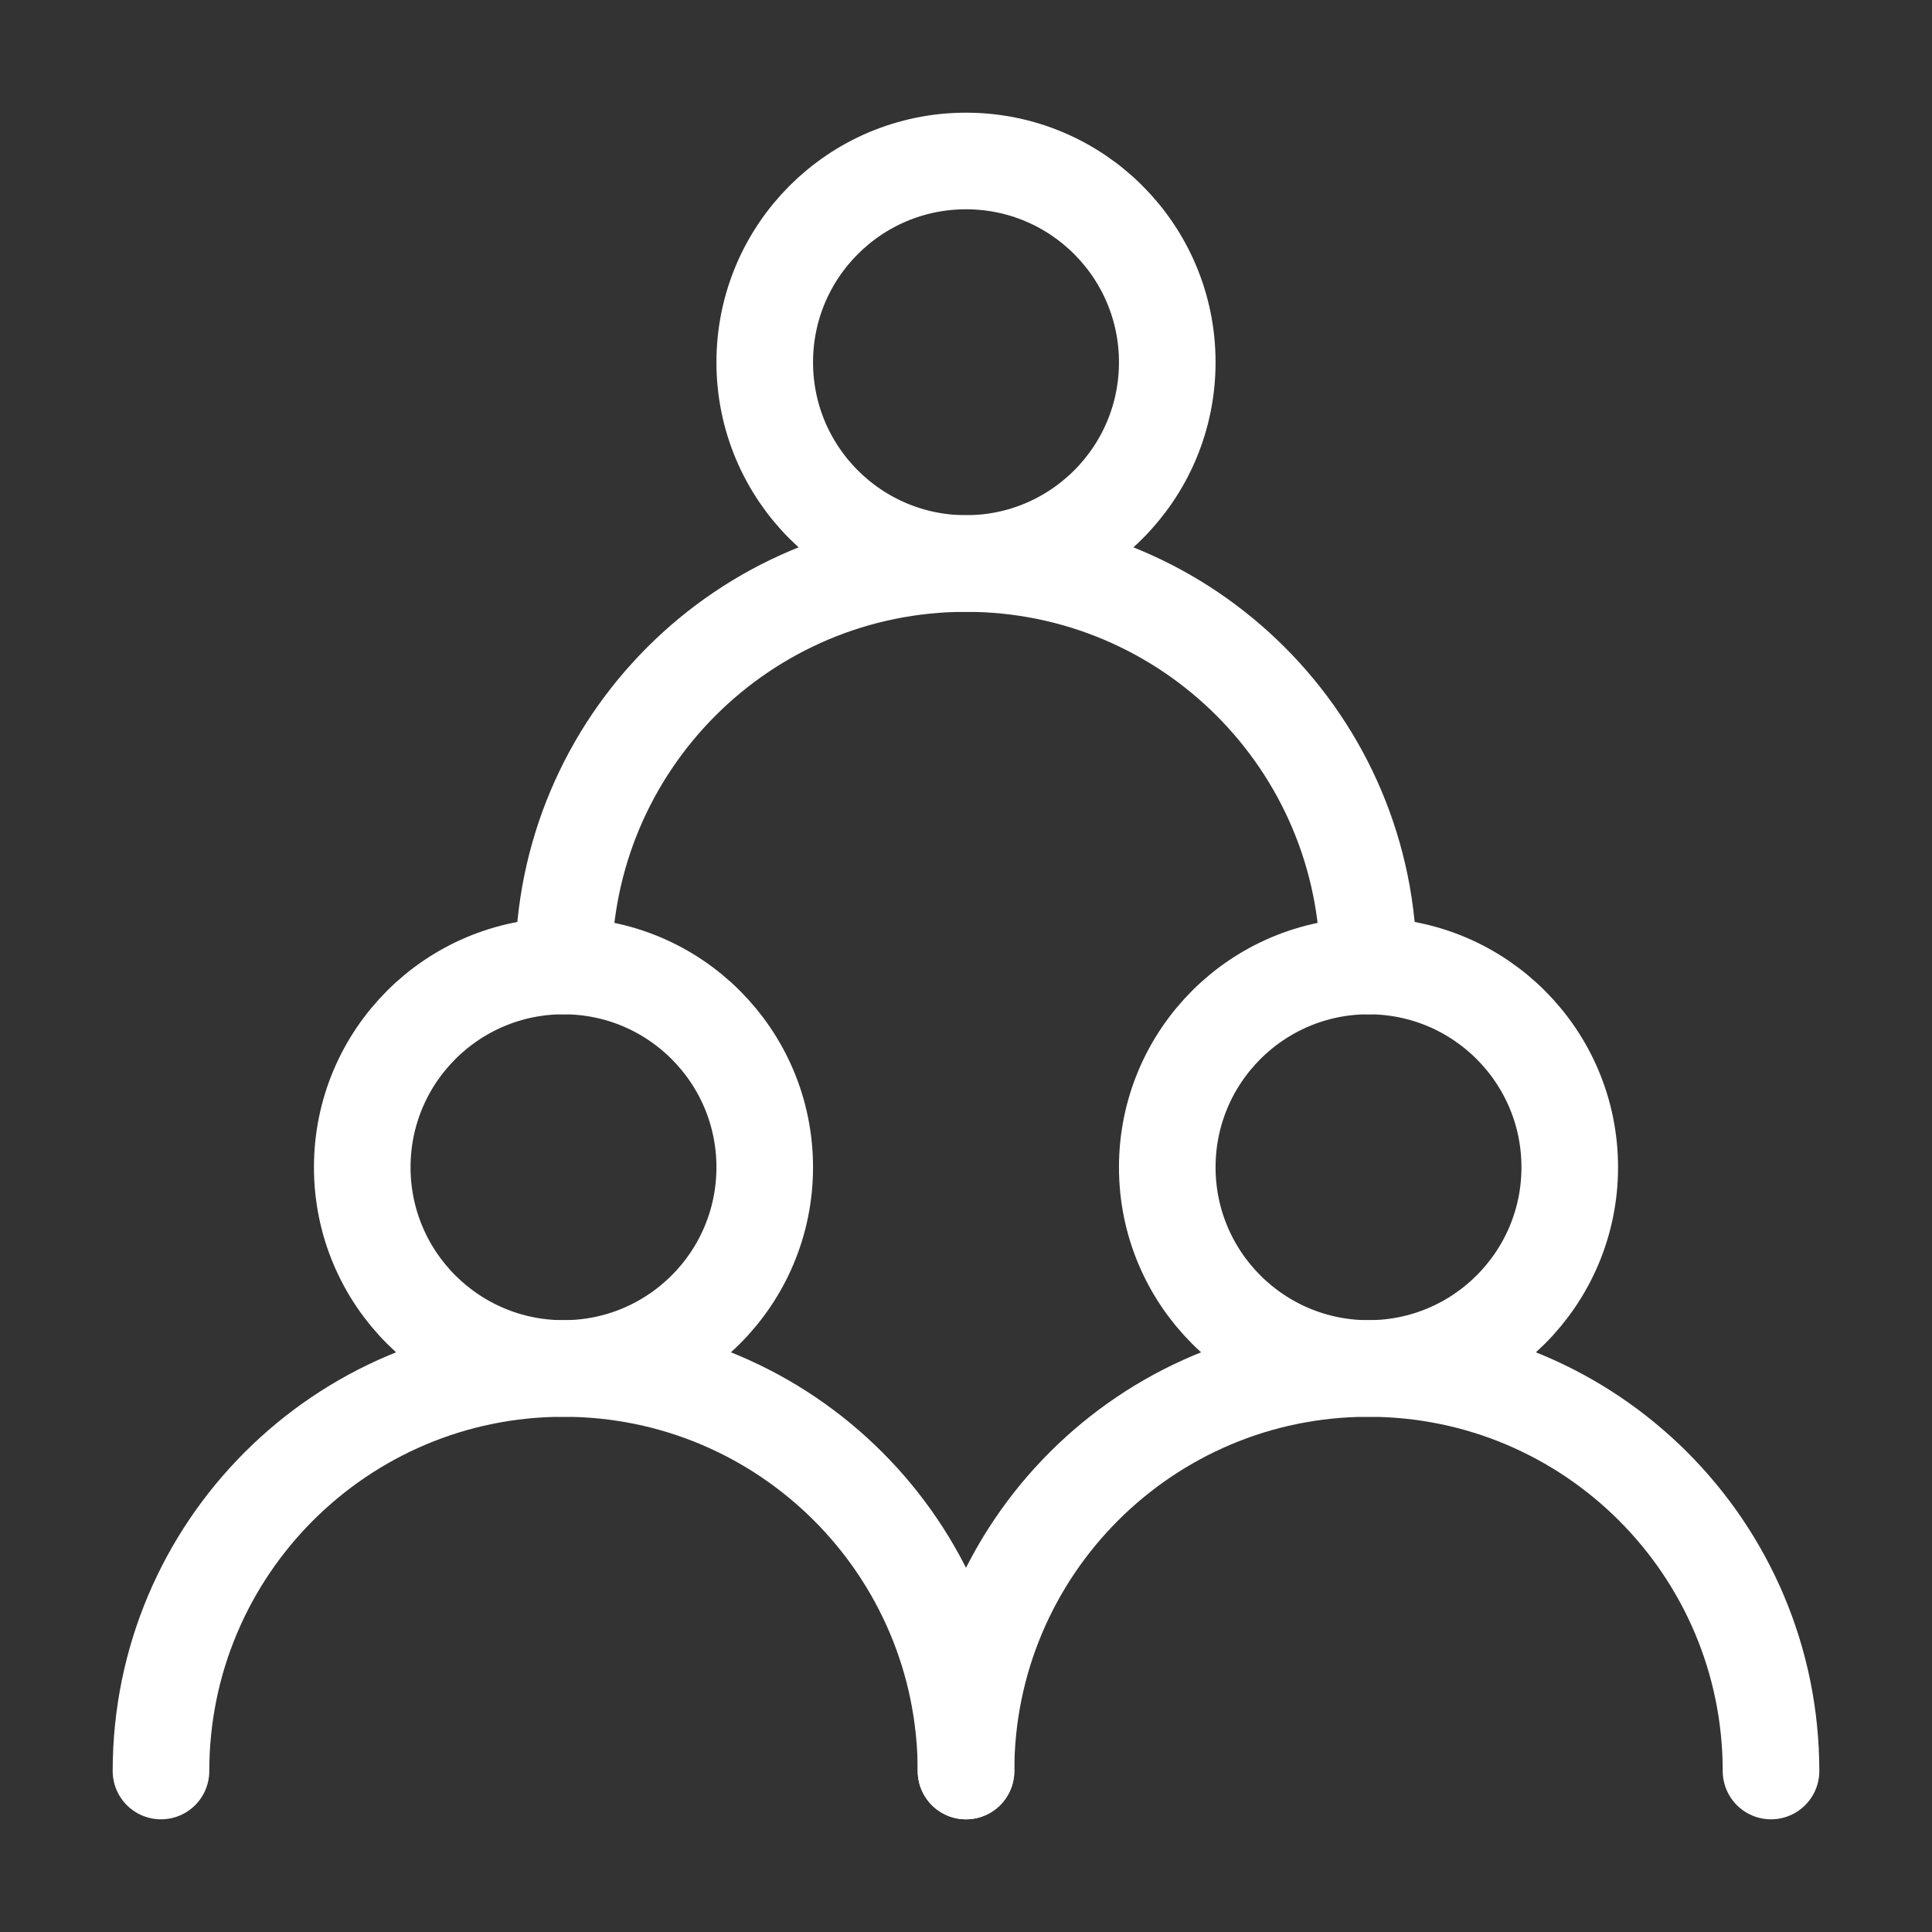
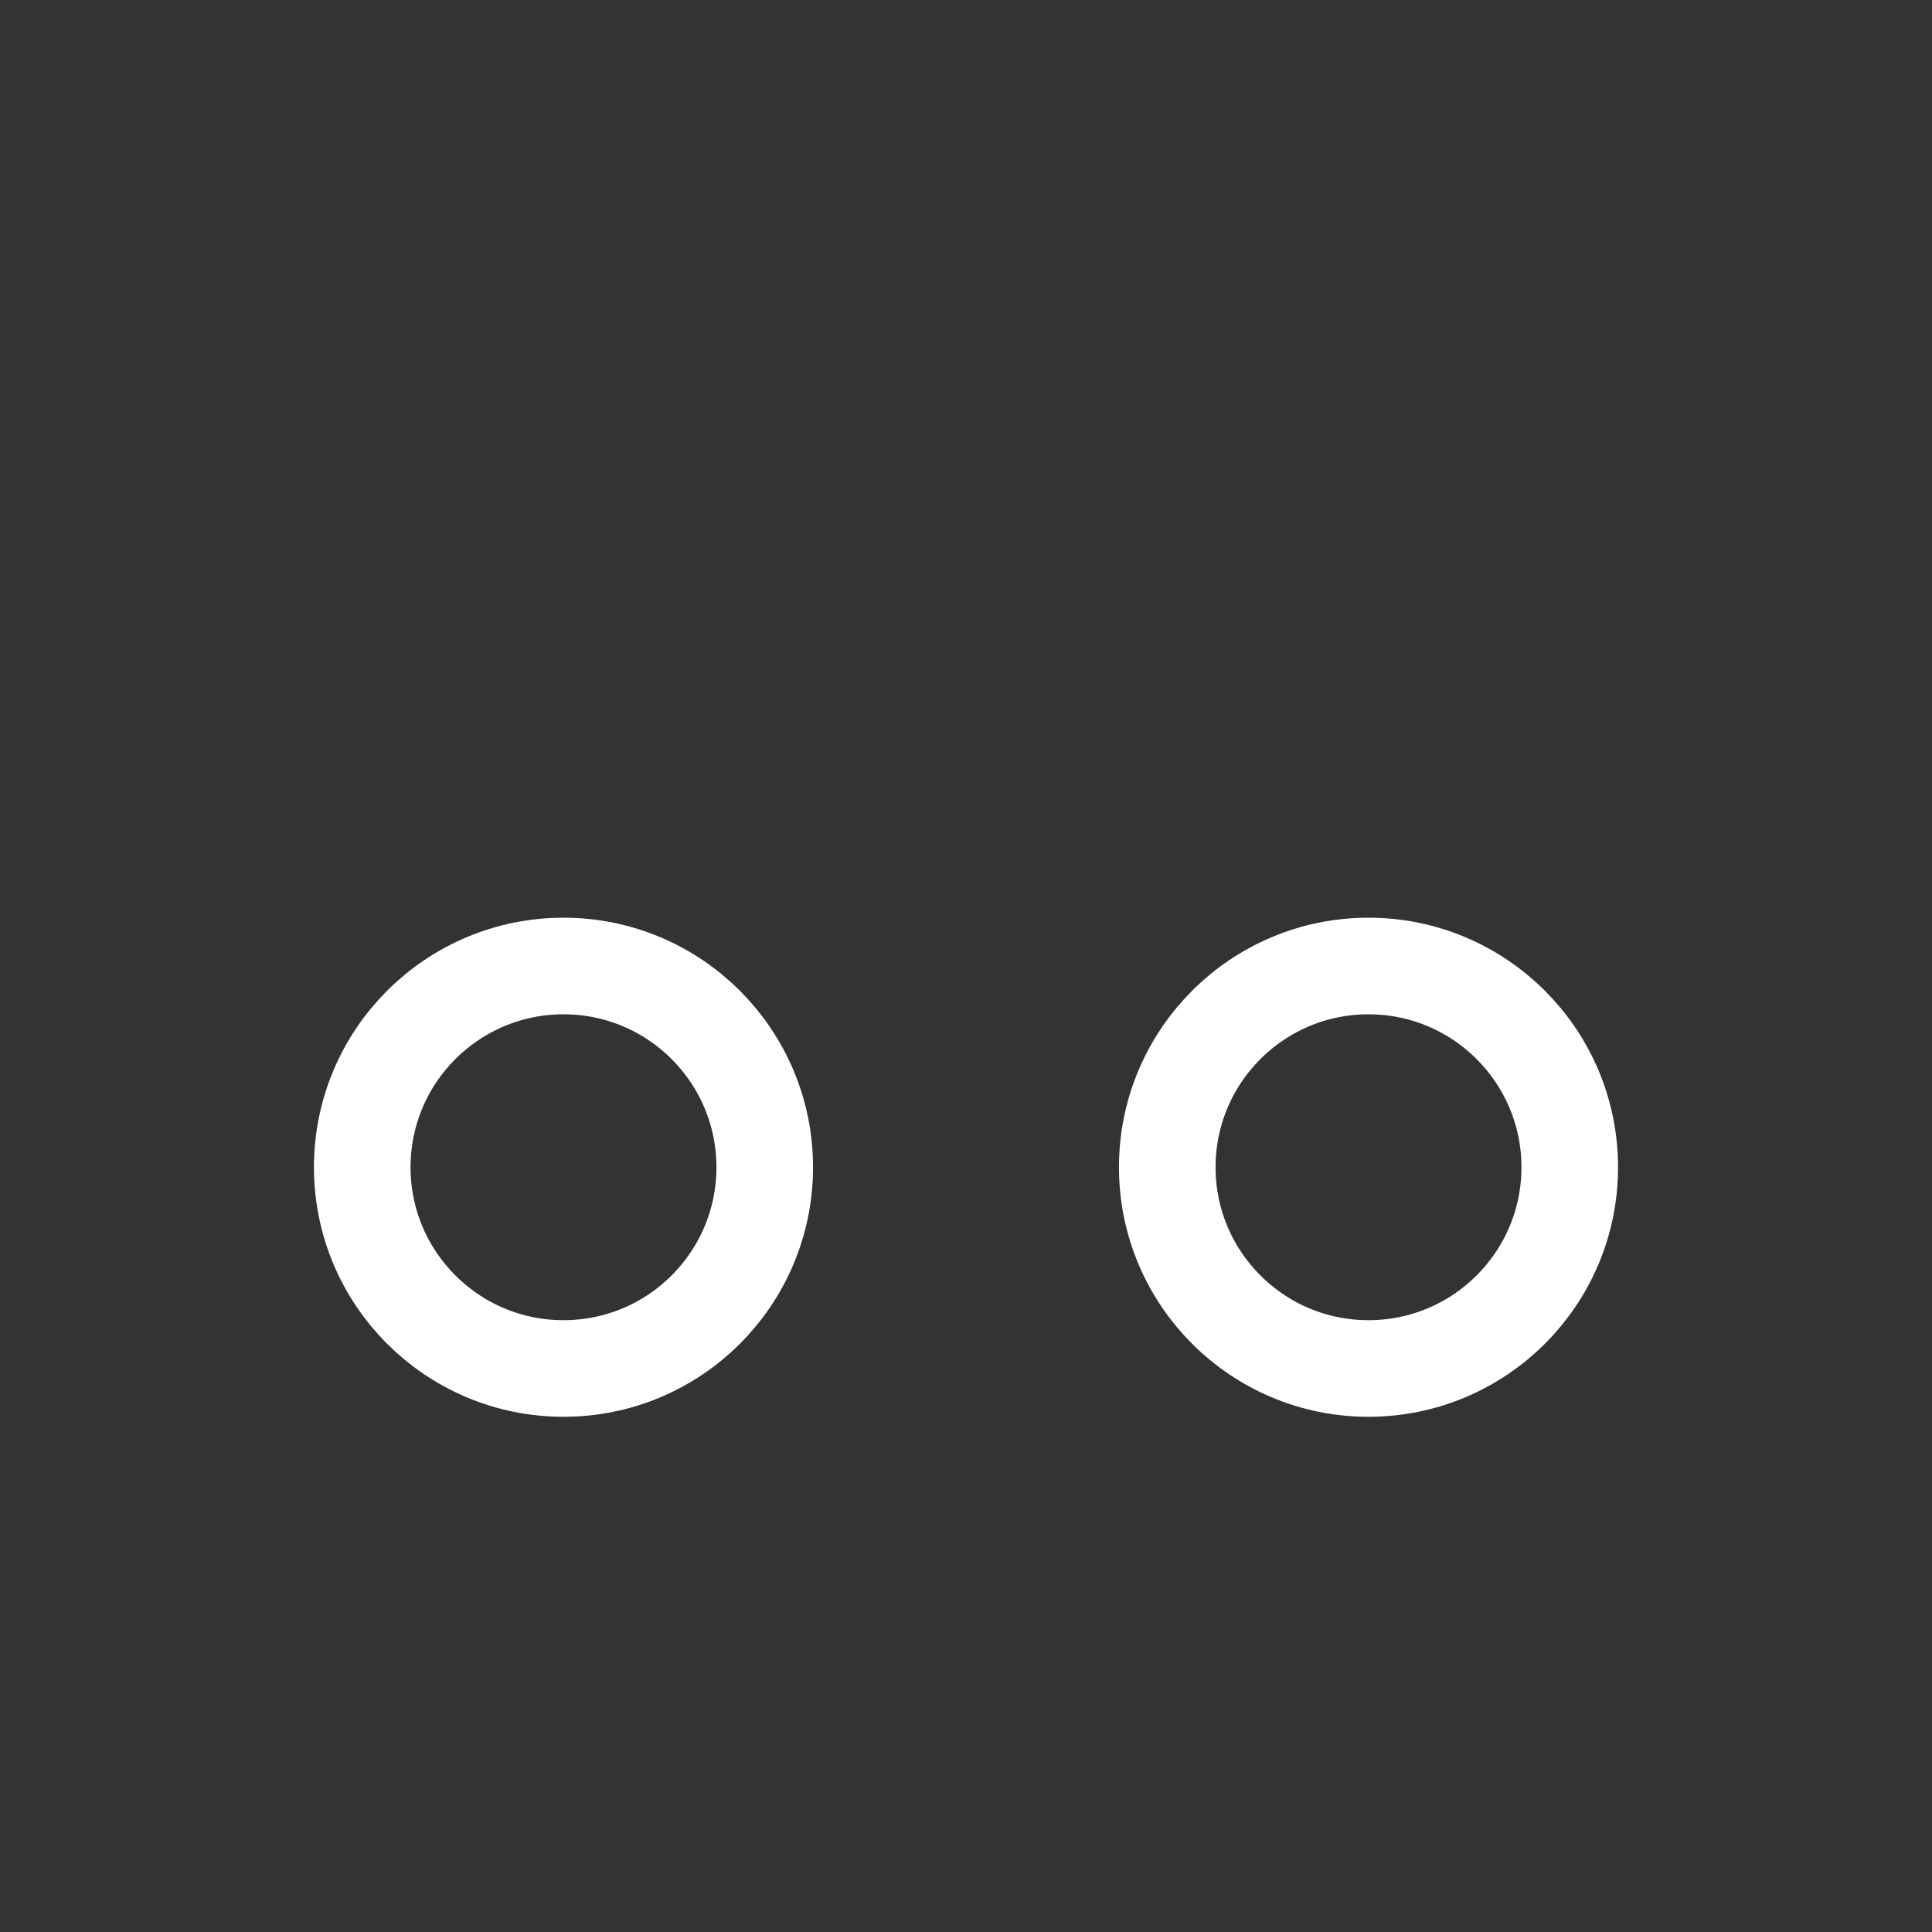
<svg xmlns="http://www.w3.org/2000/svg" width="40" height="40" viewBox="0 0 40 40" fill="none">
  <rect x="0" y="0" width="40" height="40" fill="#333333" stroke="none" />
  <path d="M11.667 28.333C13.968 28.333 15.833 26.468 15.833 24.167C15.833 21.866 13.968 20 11.667 20C9.365 20 7.5 21.866 7.5 24.167C7.5 26.468 9.365 28.333 11.667 28.333Z" stroke="white" stroke-width="2" stroke-linecap="round" stroke-linejoin="round" />
  <path d="M28.333 28.333C30.634 28.333 32.5 26.468 32.5 24.167C32.5 21.866 30.634 20 28.333 20C26.032 20 24.167 21.866 24.167 24.167C24.167 26.468 26.032 28.333 28.333 28.333Z" stroke="white" stroke-width="2" stroke-linecap="round" stroke-linejoin="round" />
-   <path d="M20 11.667C22.301 11.667 24.167 9.801 24.167 7.5C24.167 5.199 22.301 3.333 20 3.333C17.699 3.333 15.833 5.199 15.833 7.5C15.833 9.801 17.699 11.667 20 11.667Z" stroke="white" stroke-width="2" stroke-linecap="round" stroke-linejoin="round" />
-   <path d="M20 36.667C20 32.064 16.269 28.333 11.667 28.333C7.064 28.333 3.333 32.064 3.333 36.667" stroke="white" stroke-width="2" stroke-linecap="round" stroke-linejoin="round" />
-   <path d="M36.667 36.667C36.667 32.064 32.936 28.333 28.333 28.333C23.731 28.333 20 32.064 20 36.667" stroke="white" stroke-width="2" stroke-linecap="round" stroke-linejoin="round" />
-   <path d="M28.333 20C28.333 15.398 24.602 11.667 20 11.667C15.398 11.667 11.667 15.398 11.667 20" stroke="white" stroke-width="2" stroke-linecap="round" stroke-linejoin="round" />
</svg>